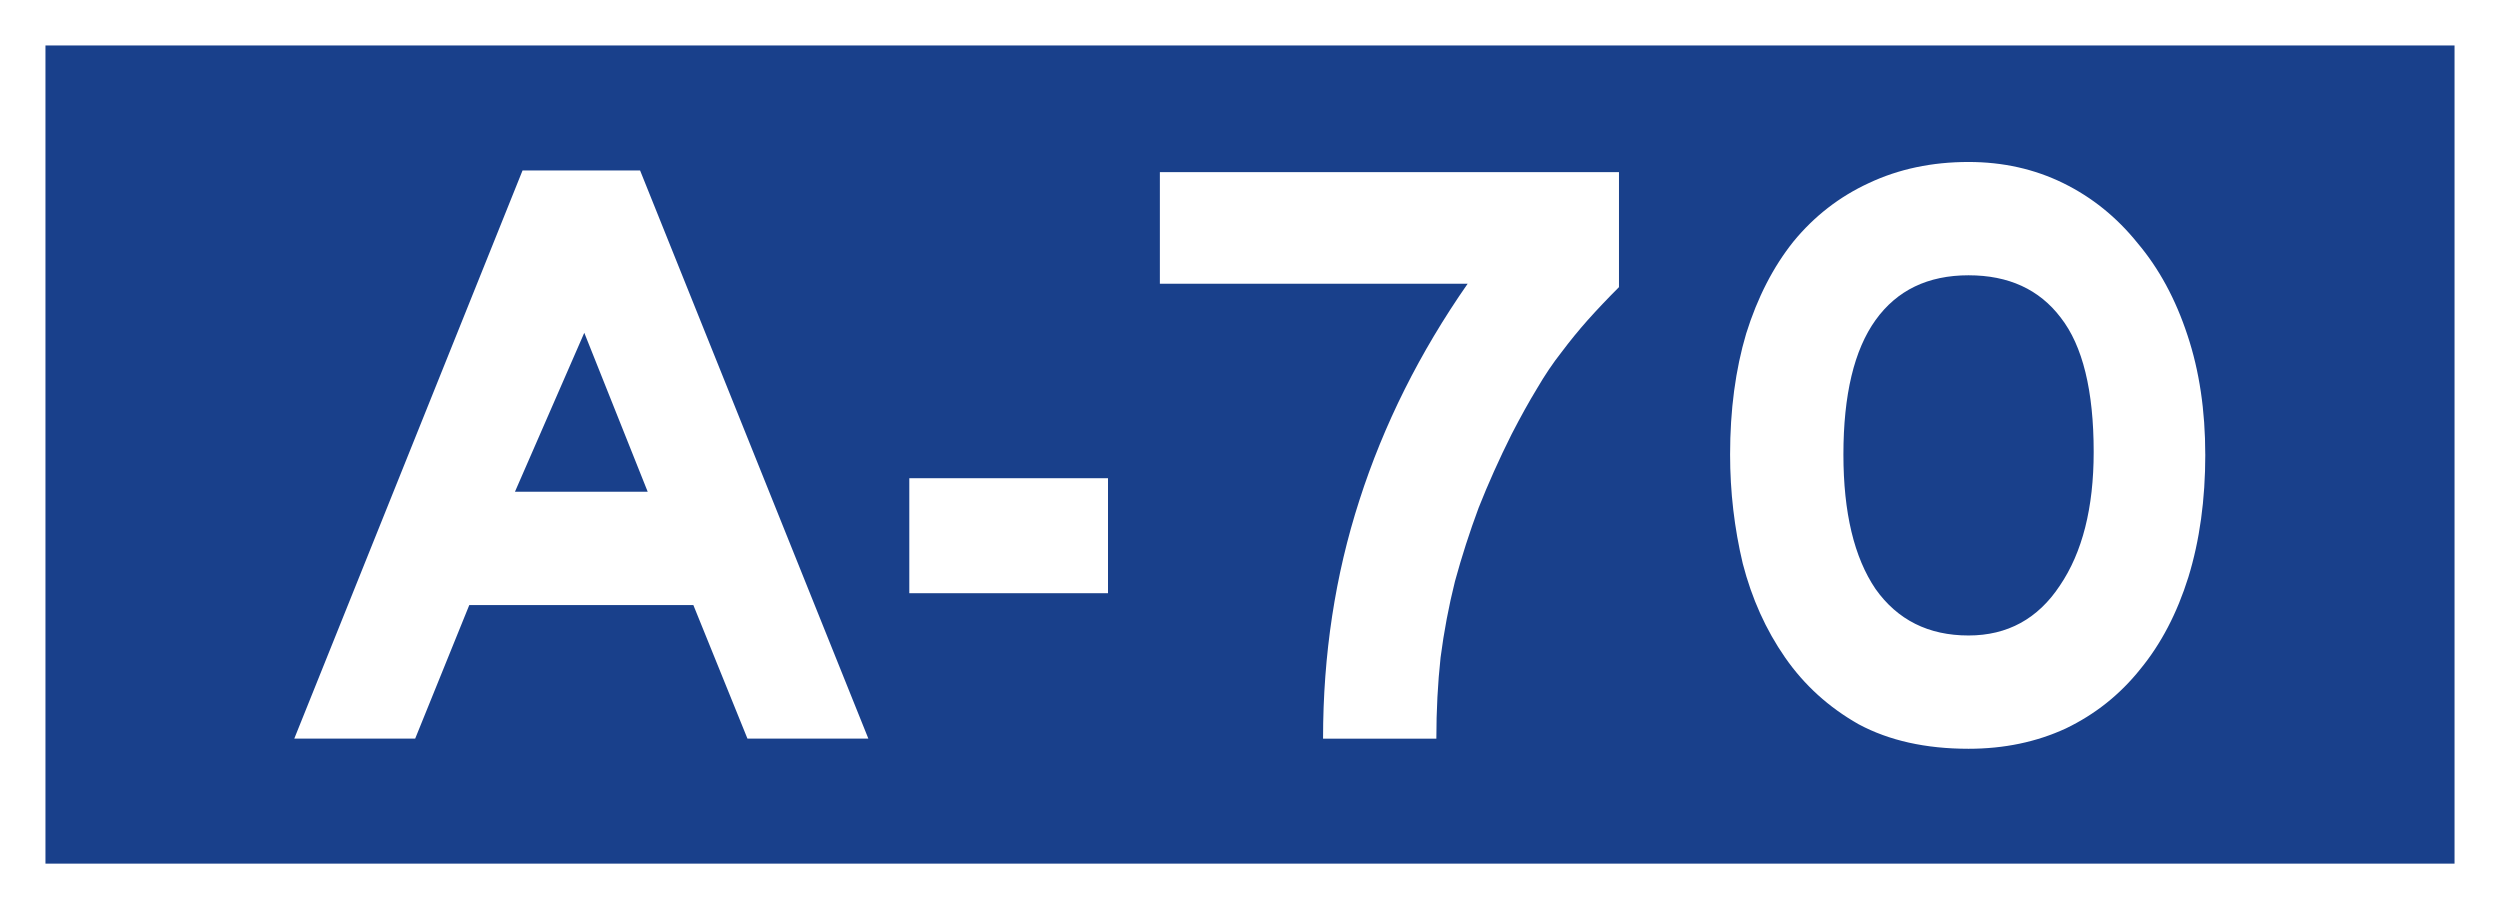
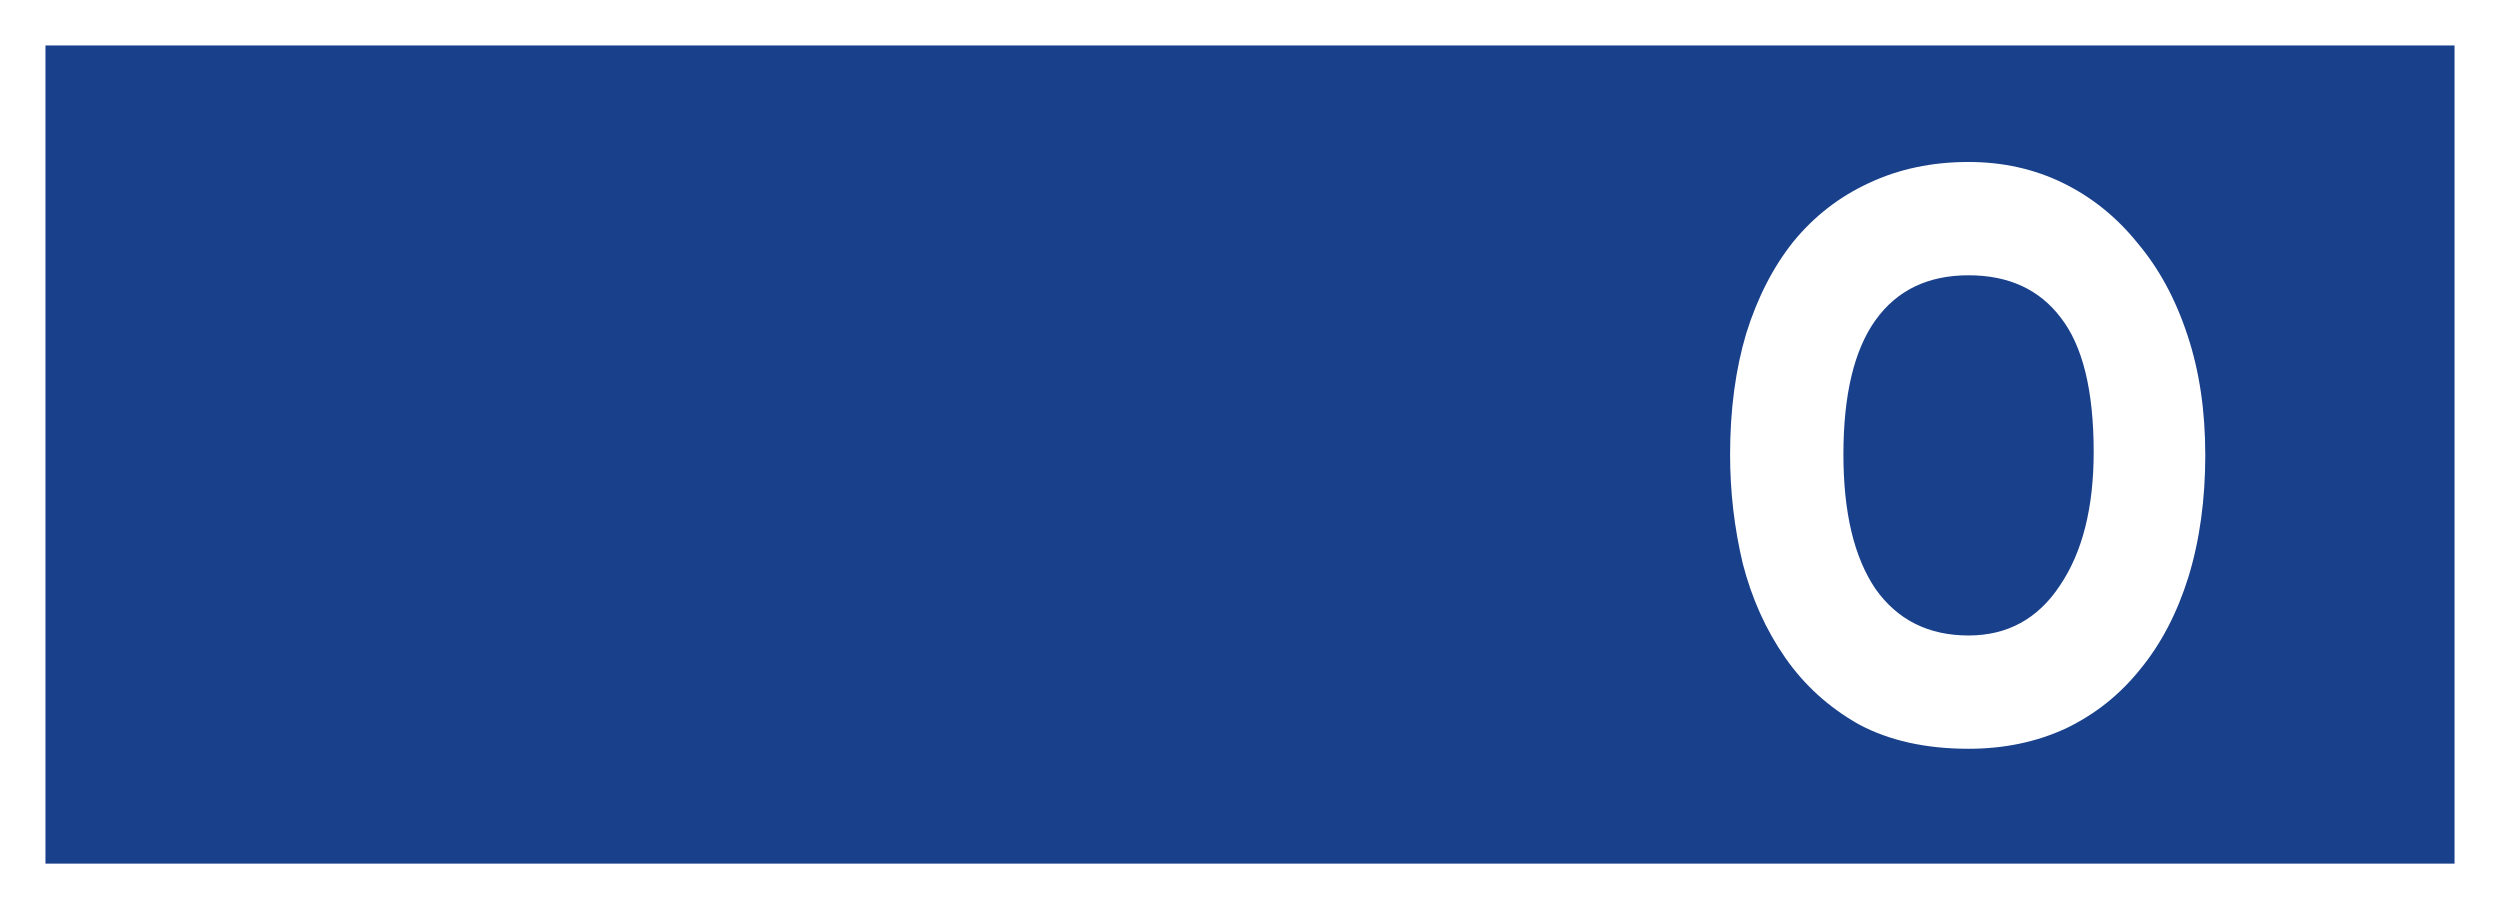
<svg xmlns="http://www.w3.org/2000/svg" id="svg8" version="1.1" viewBox="0 0 291.042 105.833" height="400" width="1100">
  <rect x="0" y="0" width="291.042" height="105.833" fill="#808080" stroke="none" />
  <defs id="defs2" />
  <g transform="translate(0.71,-83.134)" id="layer1">
    <rect y="85.78" x="1.936" height="100.542" width="285.75" id="rect1196" style="opacity:1;fill:#19408b;fill-opacity:1;stroke:#ffffff;stroke-width:5.292;stroke-miterlimit:4;stroke-dasharray:none;stroke-opacity:1" />
    <g id="text1200" style="font-style:normal;font-variant:normal;font-weight:normal;font-stretch:normal;font-size:98.431px;line-height:125%;font-family:'Roadgeek 2005 Series EM';-inkscape-font-specification:'Roadgeek 2005 Series EM';text-align:center;letter-spacing:0px;word-spacing:0px;writing-mode:lr-tb;text-anchor:middle;fill:#000000;fill-opacity:1;stroke:none;stroke-width:0.265px;stroke-linecap:butt;stroke-linejoin:miter;stroke-opacity:1" aria-label="A-70">
-       <path id="path4291" style="fill:#ffffff;stroke-width:0.265px" d="M 86.307,169.123 80.007,153.571 H 53.923 l -6.3,15.552 H 33.548 l 26.576,-66.146 h 13.682 l 26.576,66.146 z m -18.997,-47.247 -8.071,18.505 h 15.454 z" />
-       <path id="path4293" style="fill:#ffffff;stroke-width:0.265px" d="m 105.149,152.193 v -13.387 h 23.131 v 13.387 z" />
-       <path id="path4295" style="fill:#ffffff;stroke-width:0.265px" d="m 187.767,116.561 q -1.969,1.969 -3.642,3.839 -1.575,1.772 -3.051,3.74 -1.476,1.87 -2.855,4.233 -1.378,2.264 -2.953,5.315 -2.165,4.331 -3.839,8.564 -1.575,4.233 -2.756,8.564 -1.083,4.331 -1.673,8.859 -0.492,4.528 -0.492,9.449 h -13.19 q 0,-14.666 4.233,-27.758 4.233,-13.19 12.599,-25.198 h -35.829 v -12.993 h 53.448 v 13.387 z" />
      <path id="path4297" style="fill:#ffffff;stroke-width:0.265px" d="m 256.023,136.05 q 0,7.875 -1.969,14.273 -1.969,6.3 -5.611,10.729 -3.544,4.429 -8.662,6.89 -5.118,2.362 -11.32,2.362 -7.481,0 -12.796,-2.855 -5.217,-2.953 -8.564,-7.776 -3.347,-4.823 -4.922,-10.926 -1.476,-6.201 -1.476,-12.698 0,-7.776 1.87,-14.076 1.969,-6.3 5.512,-10.729 3.642,-4.429 8.76,-6.792 5.217,-2.461 11.615,-2.461 6.004,0 11.024,2.461 5.02,2.461 8.662,6.989 3.74,4.429 5.807,10.729 2.067,6.201 2.067,13.879 z m -12.993,-0.295 q 0,-10.729 -3.839,-15.651 -3.74,-4.922 -10.729,-4.922 -7.087,0 -10.827,5.217 -3.74,5.217 -3.74,15.651 0,10.138 3.74,15.651 3.839,5.414 10.827,5.414 6.792,0 10.631,-5.807 3.937,-5.807 3.937,-15.552 z" />
    </g>
  </g>
</svg>